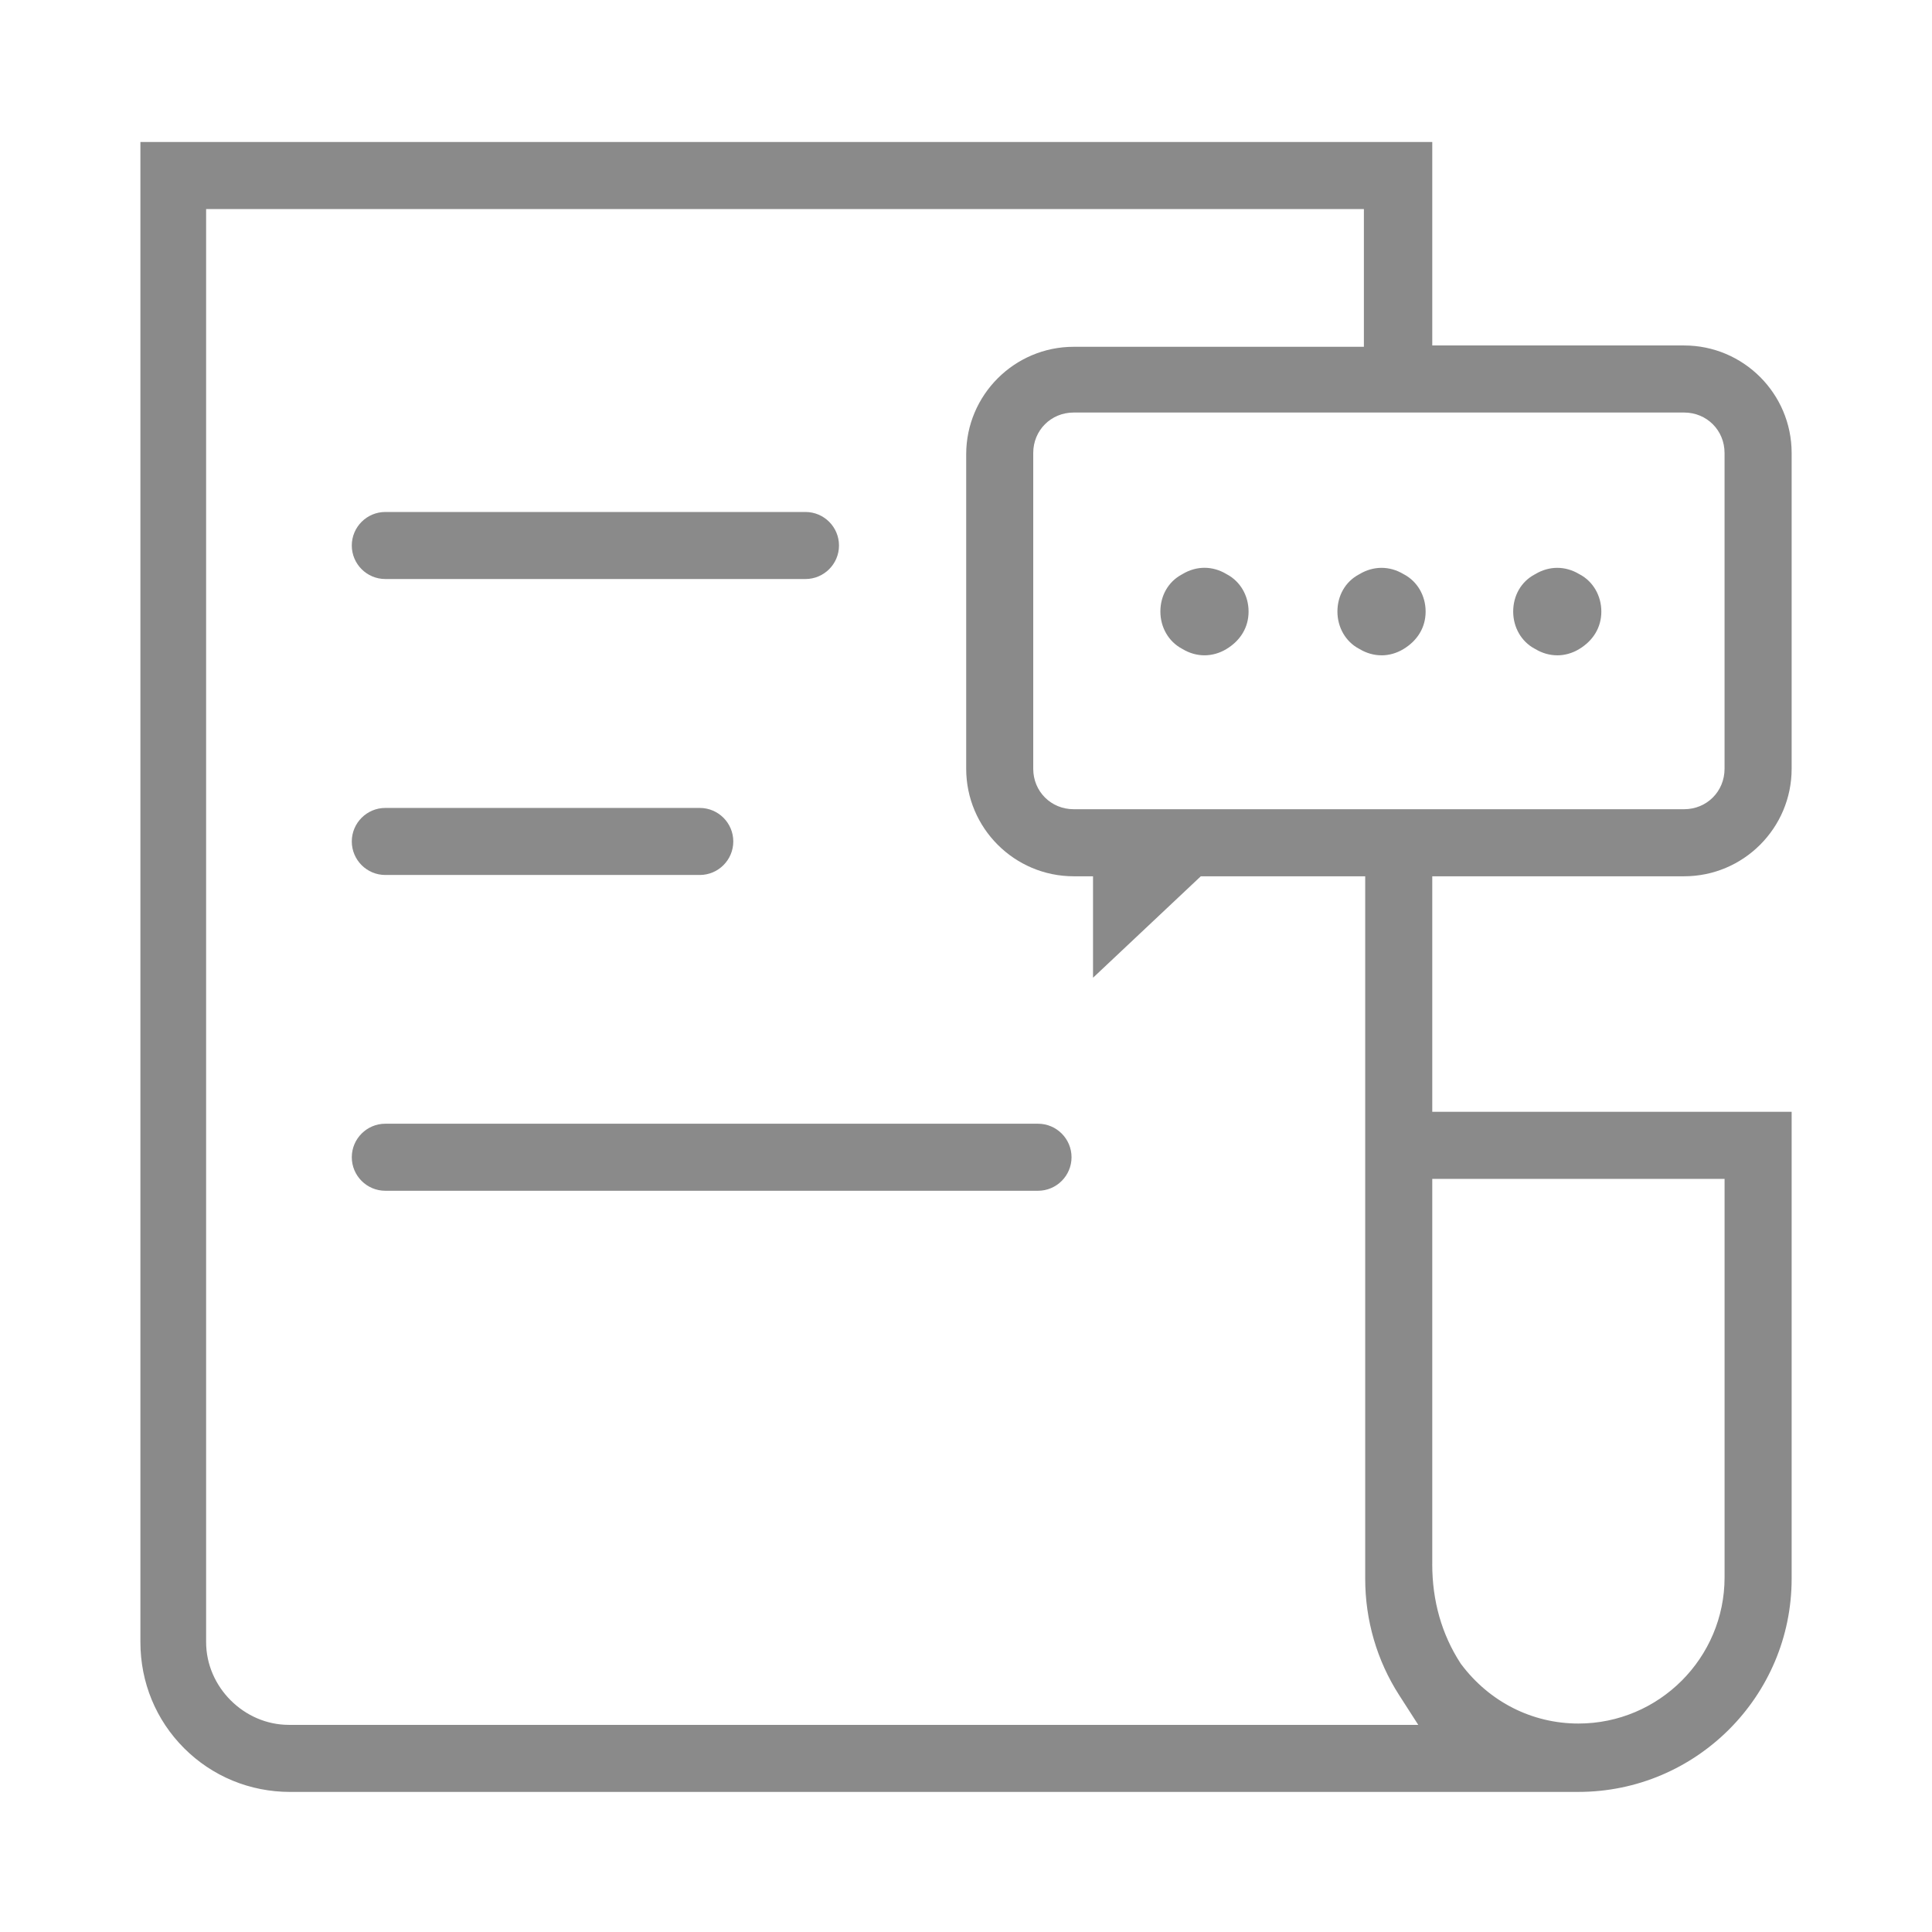
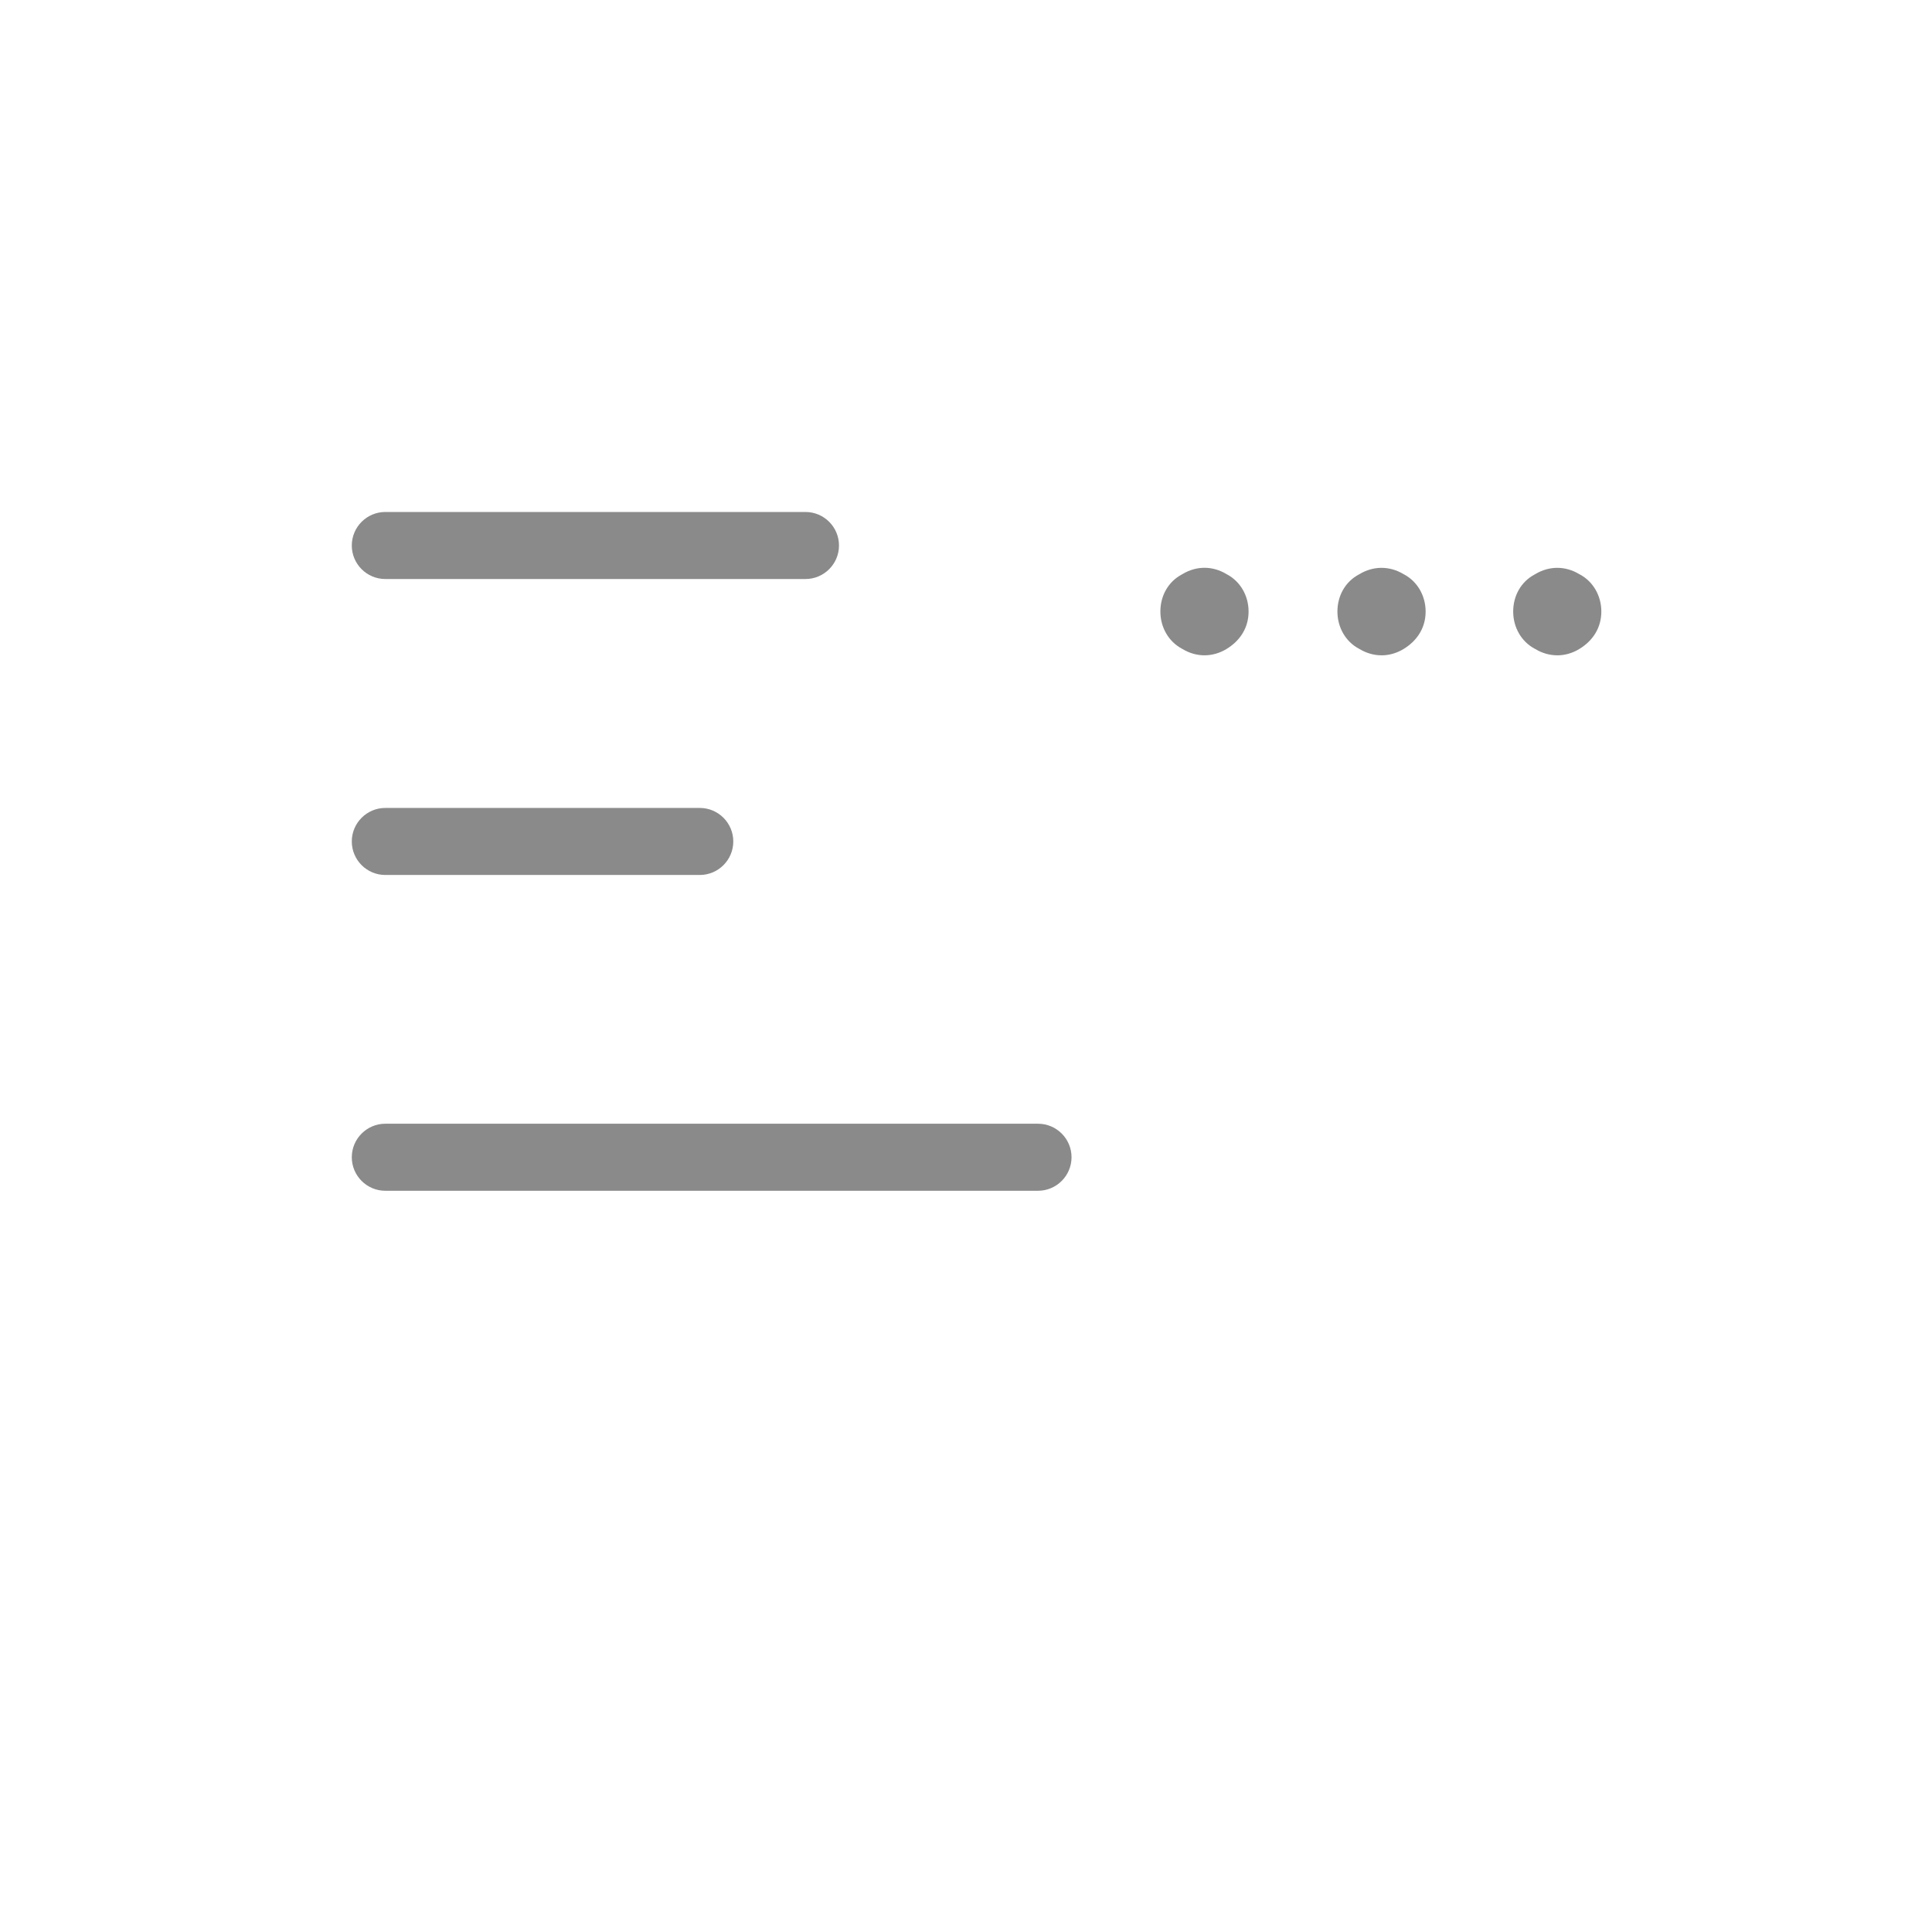
<svg xmlns="http://www.w3.org/2000/svg" id="_图层_1" data-name="图层_1" viewBox="0 0 800 800">
  <defs>
    <style>
      .cls-1 {
        fill: #8a8a8a;
      }
    </style>
  </defs>
-   <path class="cls-1" d="M120.16,742c-16.65,0-32.25-6.43-43.92-18.1-11.68-11.67-18.1-27.27-18.1-43.92V58.8h534.93v84.25h104.29c24.55,0,44.52,19.97,44.52,44.52v130.76c0,24.55-19.97,44.52-44.52,44.52h-104.29v97.52h148.81v193.33c0,48.68-39.61,88.29-88.29,88.29H120.16ZM85.35,679.97c0,18.57,15.69,34.26,34.26,34.26h467.66l-7.92-12.33c-9.19-14.3-14.05-30.96-14.05-48.2v-290.85h-68.07l-44.63,42.01v-42.01h-8c-24.55,0-44.52-19.97-44.52-44.52v-130.21c0-24.55,19.97-44.52,44.52-44.52h120.16v-57.03H85.35v593.4ZM593.06,647.69c0,15.23,3.93,29.03,11.68,41l.15.23.17.22c11.7,15.59,29.38,24.54,48.53,24.54,33.37,0,60.52-27.15,60.52-60.52v-165.02h-121.04v159.55ZM444.59,170.82c-9.39,0-16.75,7.36-16.75,16.75v130.76c0,9.39,7.36,16.75,16.75,16.75h252.76c9.39,0,16.75-7.36,16.75-16.75v-130.76c0-9.39-7.36-16.75-16.75-16.75h-252.76Z" />
  <path class="cls-1" d="M159.55,493.07c-7.66,0-13.88-6.23-13.88-13.88s6.23-13.88,13.88-13.88h270.27c7.66,0,13.88,6.23,13.88,13.88s-6.23,13.88-13.88,13.88H159.55ZM159.55,362.31c-7.66,0-13.88-6.23-13.88-13.88s6.23-13.88,13.88-13.88h130.21c7.66,0,13.88,6.23,13.88,13.88s-6.23,13.88-13.88,13.88h-130.21ZM644.83,271.35c-3.11,0-6.23-.88-9.01-2.55l-.17-.1-.18-.09c-5.49-2.93-8.89-8.82-8.89-15.37s3.24-12.36,8.89-15.37l.18-.09.17-.1c2.78-1.67,5.9-2.55,9.01-2.55s6.23.88,9.01,2.55l.17.1.18.09c5.49,2.93,8.89,8.82,8.89,15.37s-3.37,12.05-9.25,15.57c-2.78,1.67-5.9,2.55-9.01,2.55ZM572.06,271.35c-3.11,0-6.23-.88-9.02-2.55l-.17-.1-.18-.09c-5.49-2.93-8.89-8.82-8.89-15.37s3.24-12.36,8.89-15.37l.18-.09.17-.1c2.78-1.67,5.9-2.55,9.02-2.55s6.23.88,9.02,2.55l.17.1.18.09c5.49,2.93,8.89,8.82,8.89,15.37s-3.37,12.05-9.25,15.57c-2.78,1.67-5.9,2.55-9.01,2.55ZM498.75,271.35c-3.11,0-6.23-.88-9.01-2.55l-.17-.1-.18-.1c-5.49-2.93-8.9-8.82-8.9-15.37s3.24-12.36,8.9-15.37l.18-.1.17-.1c2.78-1.67,5.9-2.55,9.01-2.55s6.23.88,9.01,2.55l.17.1.18.1c5.49,2.93,8.9,8.82,8.9,15.37s-3.37,12.05-9.25,15.57c-2.78,1.67-5.9,2.55-9.02,2.55ZM159.55,239.76c-7.66,0-13.88-6.23-13.88-13.88s6.23-13.88,13.88-13.88h173.98c7.66,0,13.88,6.23,13.88,13.88s-6.23,13.88-13.88,13.88h-173.98Z" />
</svg>